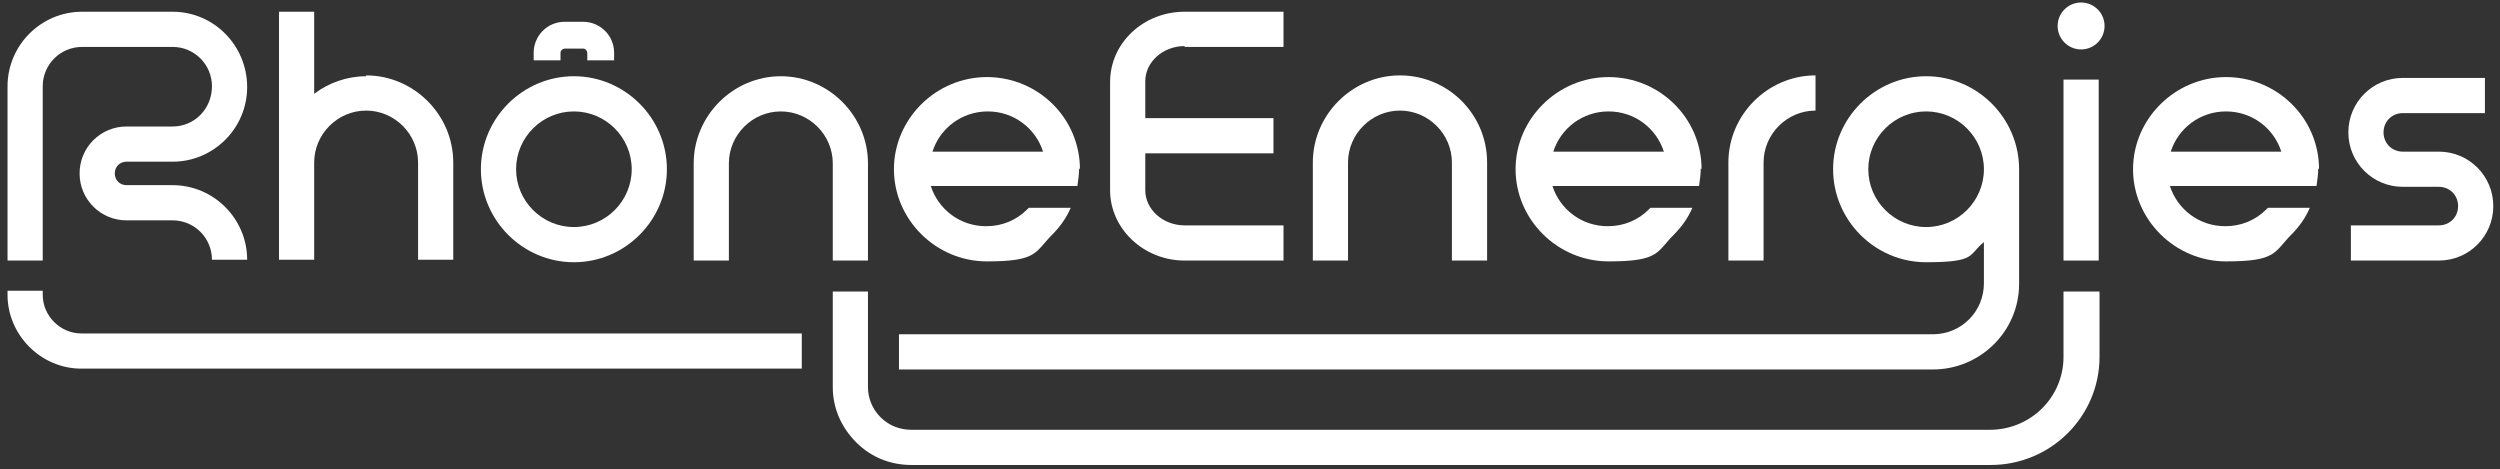
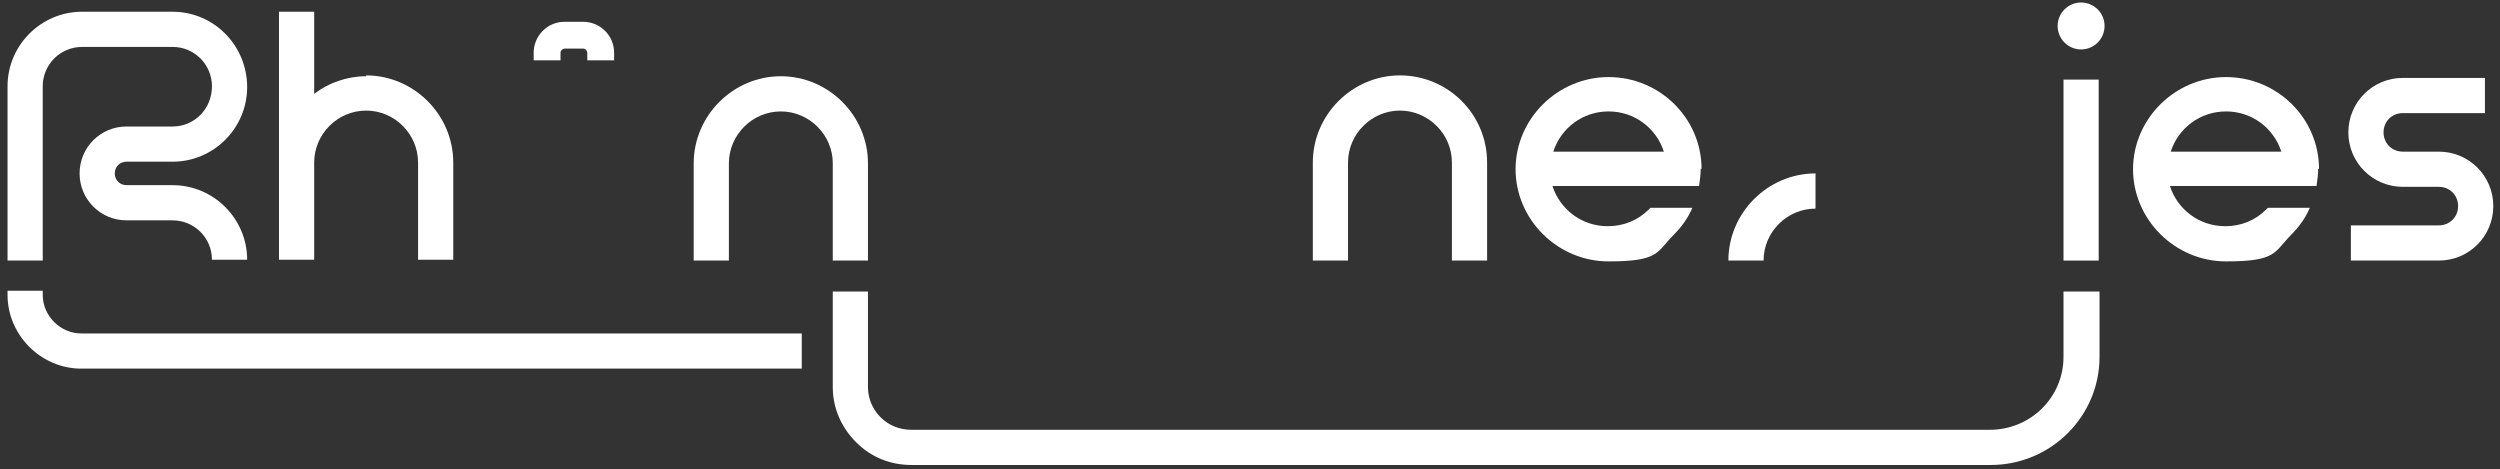
<svg xmlns="http://www.w3.org/2000/svg" id="Calque_1" data-name="Calque 1" version="1.1" viewBox="0 0 298.4 56">
  <rect x="0" y="0" width="298.4" height="56" fill="#333333" stroke="none" />
  <defs>
    <style>
      .cls-1 {
        fill: #fff;
        stroke-width: 0px;
      }
    </style>
  </defs>
  <g>
-     <path class="cls-1" d="M68.5,31.3c-6.1,0-11.1-5-11.1-11.1s5-11.1,11.1-11.1,11.1,5,11.1,11.1-5,11.1-11.1,11.1ZM68.5,13.3c-3.8,0-6.9,3.1-6.9,6.9s3.1,6.9,6.9,6.9,6.9-3.1,6.9-6.9-3.1-6.9-6.9-6.9Z" />
    <path class="cls-1" d="M43.7,9.1c-2.3,0-4.5.8-6.2,2.1V1.4h-4.2v18s0,0,0,0h0v11.6h4.2v-11.6c0-3.4,2.8-6.2,6.2-6.2s6.2,2.8,6.2,6.2v11.6h4.2v-11.6c0-5.7-4.7-10.4-10.4-10.4Z" />
-     <path class="cls-1" d="M210.5,31.1h-4.2v-11.7c0-5.7,4.7-10.4,10.4-10.4v4.2c-3.4,0-6.2,2.8-6.2,6.2v11.7Z" />
+     <path class="cls-1" d="M210.5,31.1h-4.2c0-5.7,4.7-10.4,10.4-10.4v4.2c-3.4,0-6.2,2.8-6.2,6.2v11.7Z" />
    <path class="cls-1" d="M177.5,31.1h-4.2v-11.7c0-3.4-2.8-6.2-6.2-6.2s-6.2,2.8-6.2,6.2v11.7h-4.2v-11.7c0-5.7,4.7-10.4,10.4-10.4s10.4,4.6,10.4,10.4v11.7Z" />
-     <path class="cls-1" d="M141.4,5.6h11.8V1.4h-11.8c-4.9,0-8.9,3.7-8.9,8.4v12.9c0,4.6,4,8.4,8.9,8.4h11.8v-4.2h-11.8c-2.6,0-4.7-1.9-4.7-4.2v-4.4h15.3v-4.2h-15.3v-4.4c0-2.3,2.1-4.2,4.7-4.2Z" />
    <path class="cls-1" d="M291.1,31.1h-10.5v-4.2h10.5c1.3,0,2.3-1,2.3-2.3s-1-2.3-2.3-2.3h-4.3c-3.6,0-6.5-2.9-6.5-6.5s2.9-6.5,6.5-6.5h9.8v4.2h-9.8c-1.3,0-2.3,1-2.3,2.3s1,2.3,2.3,2.3h4.3c3.6,0,6.5,2.9,6.5,6.5s-2.9,6.5-6.5,6.5Z" />
-     <path class="cls-1" d="M241,20.6c0-.1,0-.3,0-.4,0-6.1-5-11.1-11.1-11.1s-11.1,5-11.1,11.1,5,11.1,11.1,11.1,5-.9,6.9-2.4v4.9c0,3.4-2.7,6.1-6.1,6.1h-123.4v4.2h123.4c5.7,0,10.3-4.6,10.3-10.2v-13.1h0ZM229.9,27.1c-3.8,0-6.9-3.1-6.9-6.9s3.1-6.9,6.9-6.9,6.9,3.1,6.9,6.9-3.1,6.9-6.9,6.9Z" />
    <g>
      <path class="cls-1" d="M5.1,31.1V10.3c0-2.6,2.1-4.7,4.7-4.7h10.8c2.6,0,4.7,2.1,4.7,4.7h0c0,2.7-2.1,4.8-4.7,4.8h-5.5c-3.1,0-5.6,2.5-5.6,5.6s2.5,5.6,5.6,5.6h5.5c2.6,0,4.7,2.1,4.7,4.7h4.2c0-4.9-4-8.9-8.9-8.9h-5.5c-.8,0-1.4-.6-1.4-1.4s.6-1.4,1.4-1.4h5.5c4.9,0,8.9-4,8.9-8.9h0c0-5-4-9-8.9-9h-10.8C4.9,1.4.9,5.4.9,10.3v20.8h4.2Z" />
      <path class="cls-1" d="M9.7,39.8c-2.5,0-4.6-2.1-4.6-4.6v-.5H.9v.5c0,4.8,4,8.8,8.8,8.8h86v-4.2H9.7Z" />
    </g>
    <path class="cls-1" d="M66.9,7.2h-3.2v-.9c0-2,1.6-3.7,3.7-3.7h2.2c2,0,3.7,1.6,3.7,3.7v.9h-3.2v-.9c0-.2-.2-.5-.5-.5h-2.2c-.2,0-.5.2-.5.5v.9Z" />
-     <path class="cls-1" d="M128.9,20.2c0-6.1-5-11-11.1-11s-11.1,5-11.1,11,5,11,11.1,11,5.7-1.1,7.8-3.2c.9-.9,1.7-2,2.2-3.2h-5c0,0-.1.1-.2.2-1.3,1.3-3,2-4.9,2-3.1,0-5.7-2-6.6-4.8h17.5c.1-.7.2-1.4.2-2.1ZM111.3,18.1c.9-2.8,3.5-4.8,6.6-4.8s5.7,2,6.6,4.8h-13.2Z" />
    <path class="cls-1" d="M203.1,20.2c0-6.1-5-11-11.1-11s-11.1,5-11.1,11,5,11,11.1,11,5.7-1.1,7.8-3.2c.9-.9,1.7-2,2.2-3.2h-5c0,0-.1.1-.2.2-1.3,1.3-3,2-4.9,2-3.1,0-5.7-2-6.6-4.8h17.5c.1-.7.2-1.4.2-2.1ZM185.4,18.1c.9-2.8,3.5-4.8,6.6-4.8s5.7,2,6.6,4.8h-13.2Z" />
    <path class="cls-1" d="M276.8,20.2c0-6.1-5-11-11.1-11s-11.1,5-11.1,11,5,11,11.1,11,5.7-1.1,7.8-3.2c.9-.9,1.7-2,2.2-3.2h-5c0,0-.1.1-.2.2-1.3,1.3-3,2-4.9,2-3.1,0-5.7-2-6.6-4.8h17.5c.1-.7.2-1.4.2-2.1ZM259.1,18.1c.9-2.8,3.5-4.8,6.6-4.8s5.7,2,6.6,4.8h-13.2Z" />
    <ellipse class="cls-1" cx="248.4" cy="3.1" rx="2.8" ry="2.8" />
  </g>
  <g>
    <rect class="cls-1" x="246.3" y="9.5" width="4.2" height="21.6" />
    <path class="cls-1" d="M246.3,34.8v7.8c0,4.8-3.9,8.7-8.8,8.7H108.8c-1.4,0-2.7-.5-3.7-1.5-1-1-1.5-2.3-1.5-3.6v-11.4h-4.2v11.4c0,2.5,1,4.8,2.8,6.6,1.8,1.8,4.1,2.7,6.6,2.7h128.8c7.2,0,13-5.8,13-12.9v-7.8h-4.2Z" />
  </g>
  <path class="cls-1" d="M99.4,31.1h4.2v-11.6c0-5.7-4.7-10.4-10.4-10.4s-10.4,4.7-10.4,10.4v11.6h4.2v-11.6c0-3.4,2.8-6.2,6.2-6.2s6.2,2.8,6.2,6.2v11.6Z" />
</svg>